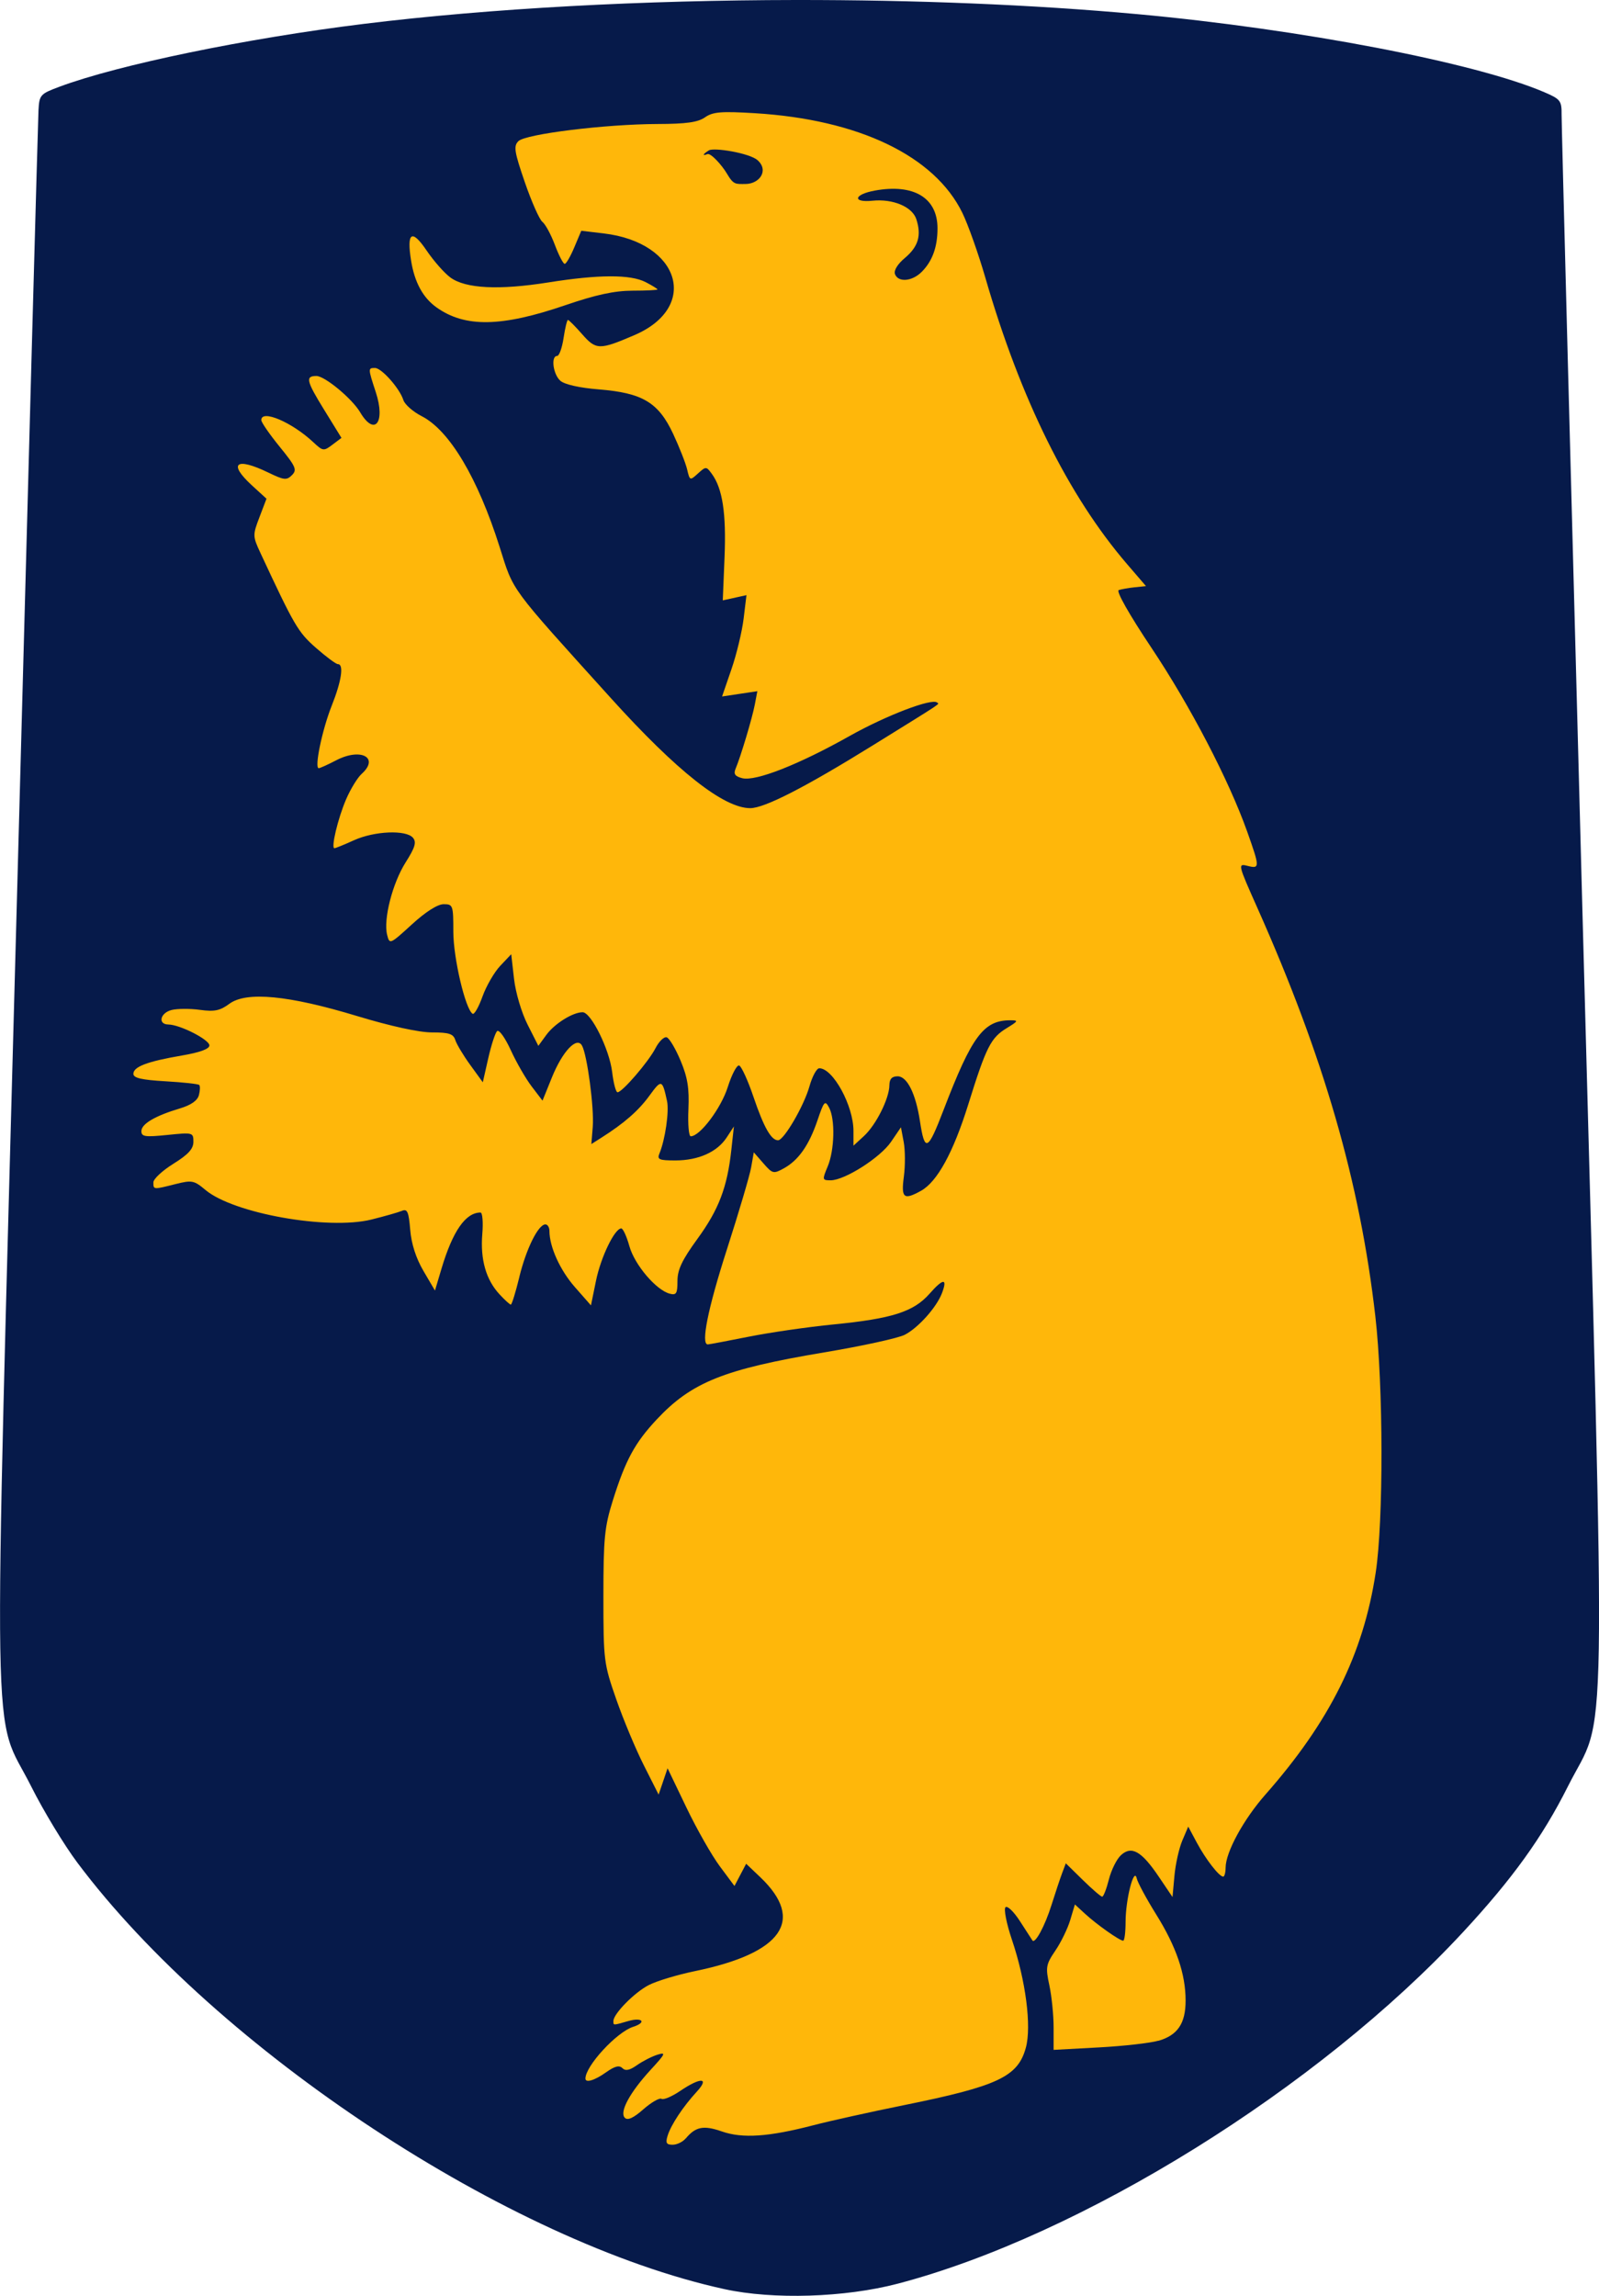
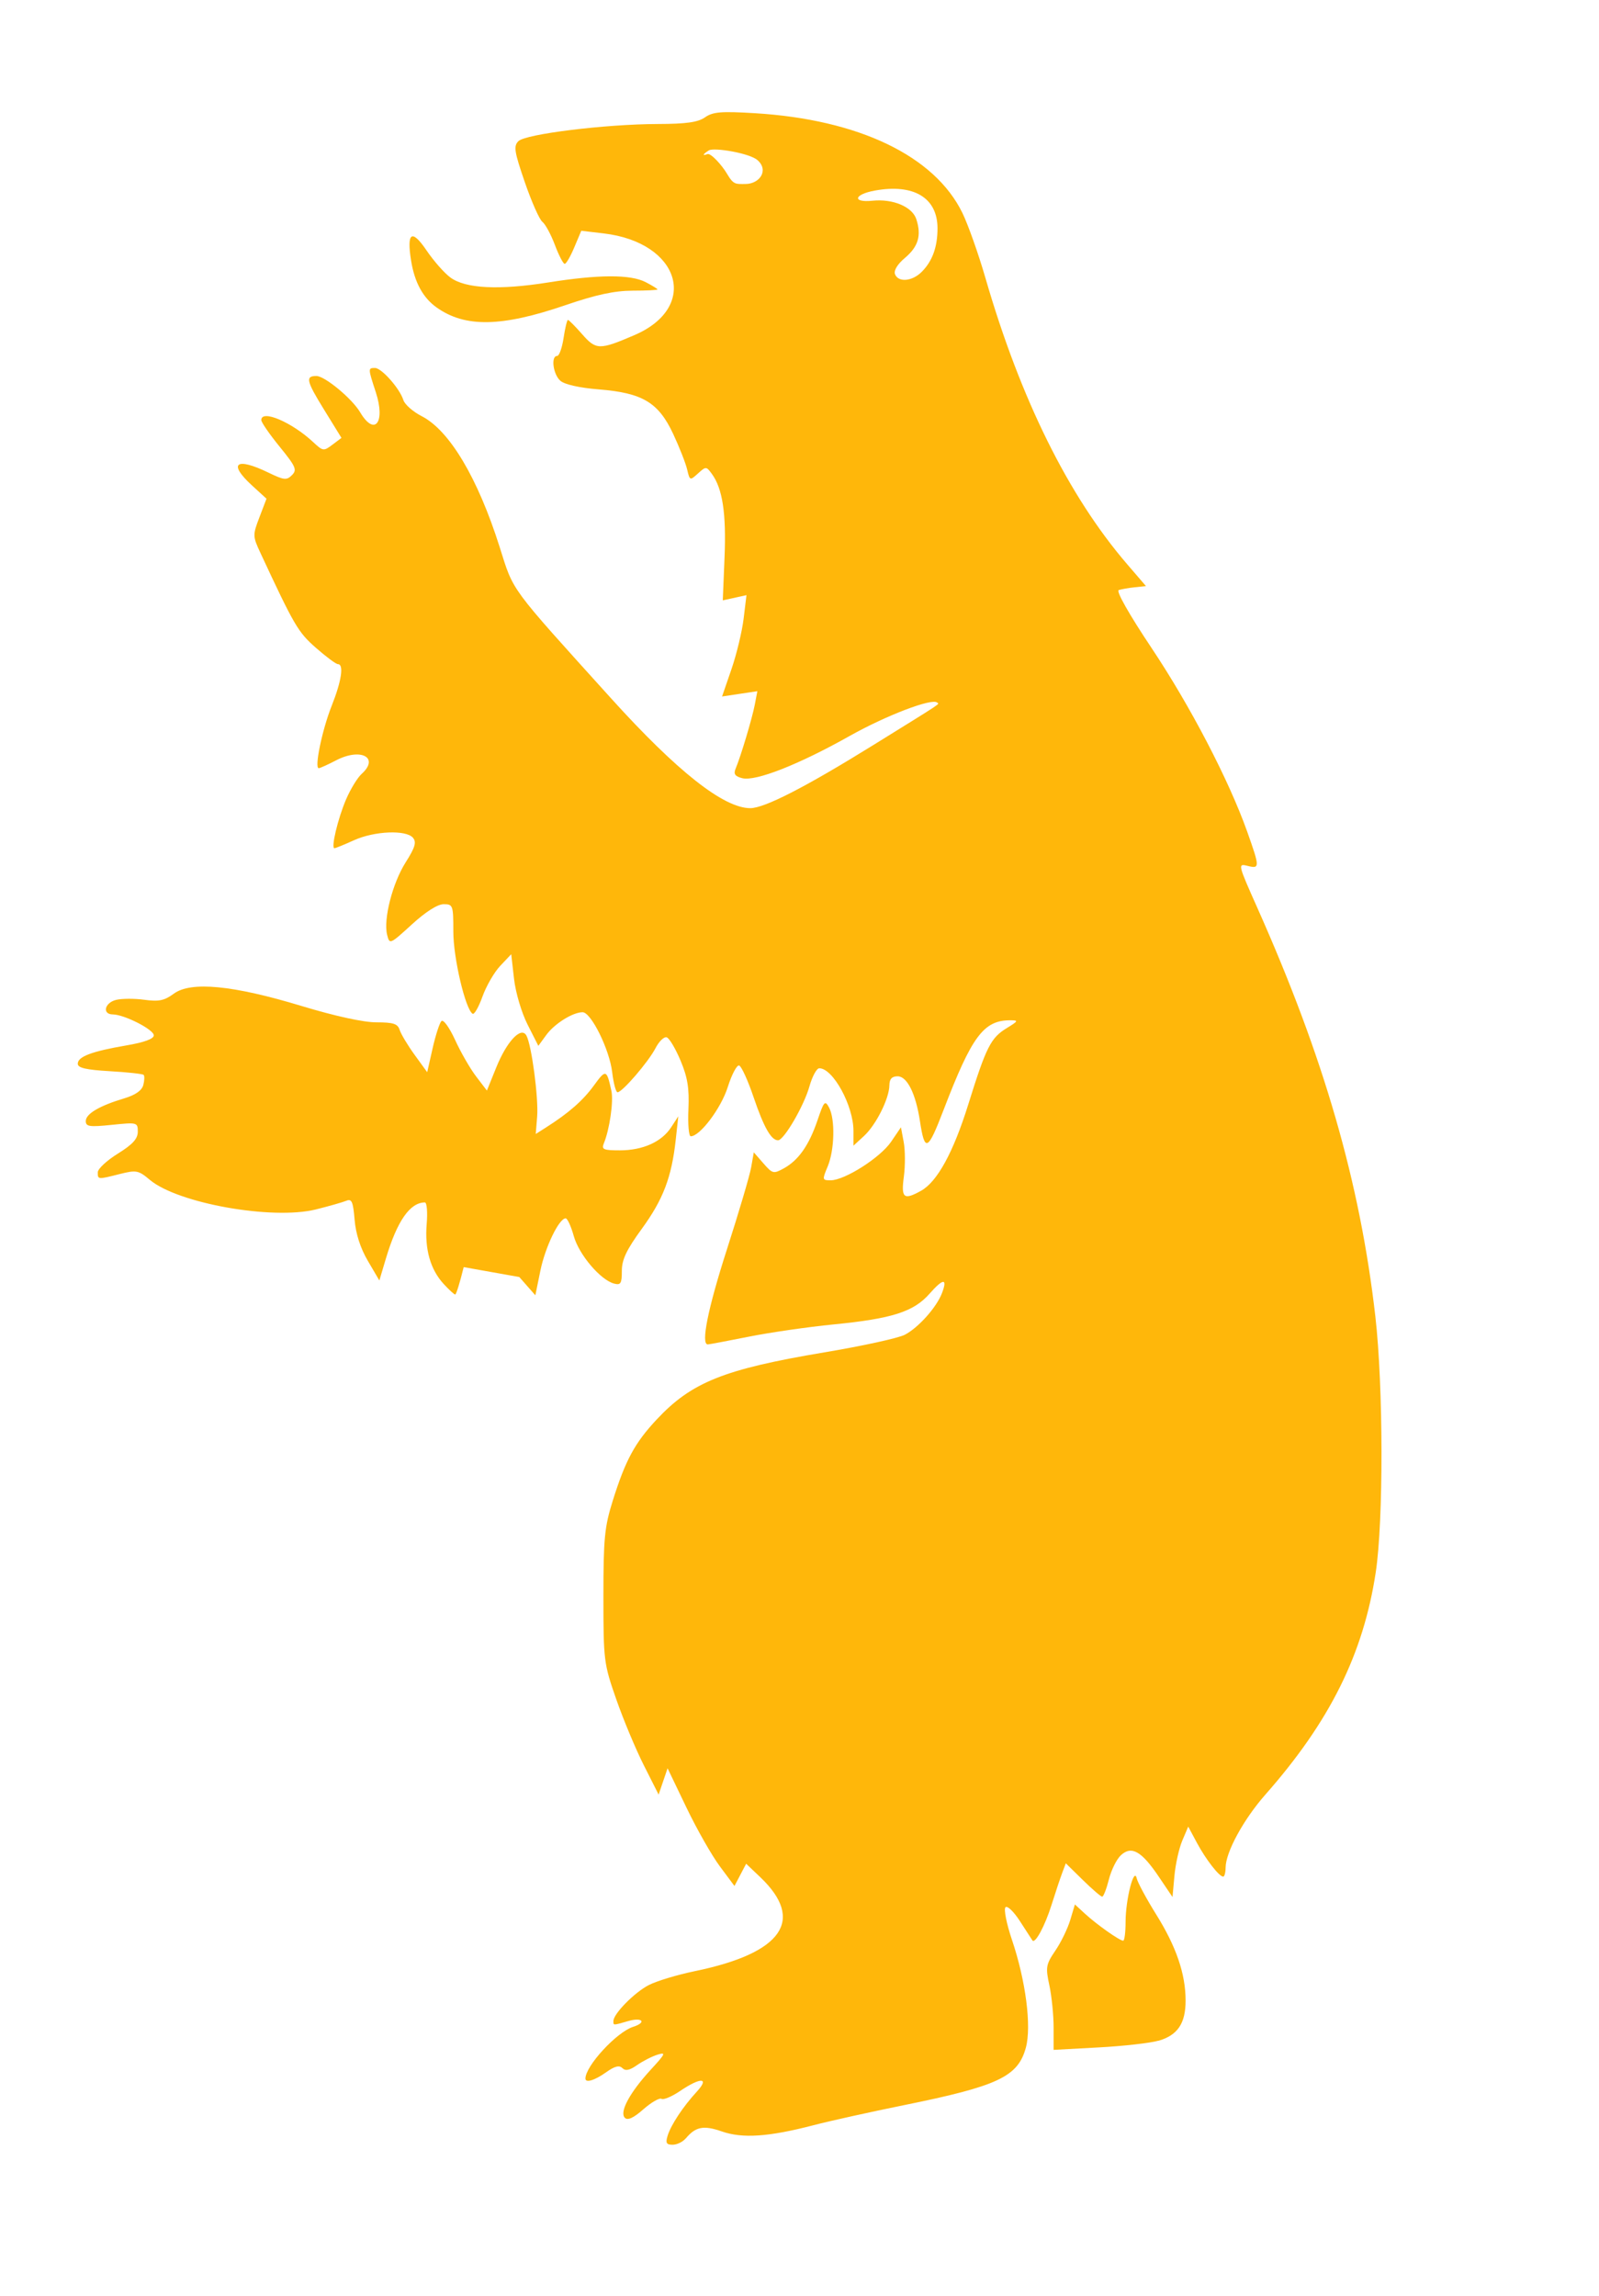
<svg xmlns="http://www.w3.org/2000/svg" id="_레이어_2" data-name="레이어 2" viewBox="0 0 399.67 573.73">
  <defs>
    <style>
      .cls-1 {
        fill: #ffb70a;
      }

      .cls-2 {
        fill: #061a4a;
      }
    </style>
  </defs>
  <g id="svg2">
    <g id="layer1">
-       <path id="path1884" class="cls-2" d="M198.94,0c-38.06,.04-76.3,2.06-108.1,5.98-29.31,3.61-61.27,10.21-76,15.7-4.77,1.78-5.01,2.04-5.22,5.83-.12,2.19-2.56,91.27-5.41,197.97-5.94,222.22-6.29,201.26,3.61,220.99,3.04,6.06,8.22,14.61,11.52,19.01,35.05,46.8,107.99,94.85,161.78,106.58,12.16,2.65,30.05,2.09,43.22-1.36,45.92-12.03,105.19-48.87,141.34-87.86,12.35-13.32,19.84-23.72,26.19-36.37,9.9-19.72,9.55,1.17,3.61-220.49-2.85-106.43-5.18-195.2-5.16-197.29,.03-3.52-.27-3.91-4.32-5.65-17.23-7.39-60.95-15.77-101.65-19.5C258.04,1.14,228.54-.03,198.94,0Z" />
-       <path id="path1884-7" class="cls-1" d="M171.38,534.43c2.48-2.99,4.46-3.38,9.03-1.79,5.18,1.81,11.73,1.36,22.92-1.55,4.13-1.08,14.27-3.32,22.54-5,23.6-4.78,28.58-7.12,30.55-14.41,1.44-5.32-.03-16.71-3.49-26.95-1.35-3.99-2.07-7.64-1.61-8.11s2.09,1.1,3.63,3.5,2.93,4.55,3.1,4.79c.67,.95,3.14-3.63,4.78-8.87,.96-3.06,2.16-6.64,2.66-7.98l.91-2.42,4.25,4.17c2.34,2.29,4.52,4.17,4.84,4.17s1.08-1.94,1.68-4.32c.6-2.37,1.96-5.11,3.04-6.08,2.65-2.4,5.15-.96,9.48,5.48l3.38,5.01,.48-5.3c.26-2.91,1.15-6.87,1.96-8.8l1.49-3.5,2.14,4c2.24,4.18,5.59,8.5,6.6,8.5,.32,0,.59-1.01,.6-2.25,.02-3.87,4.47-12.04,9.95-18.26,16.11-18.28,24.46-35.09,27.57-55.49,1.96-12.82,1.91-46.57-.09-64-3.84-33.52-12.89-64.84-29.5-102.11-4.87-10.92-4.91-11.1-2.45-10.48,3.1,.78,3.1,.4-.1-8.6-4.58-12.86-14.22-31.37-23.89-45.85-5.62-8.41-8.91-14.23-8.2-14.47,.66-.22,2.46-.54,4-.7l2.81-.29-4.73-5.5c-14.65-17.04-26.65-41.27-35.4-71.5-1.75-6.05-4.35-13.37-5.77-16.28-6.95-14.23-25.89-23.32-51.85-24.9-8.46-.51-10.51-.34-12.47,1.03-1.77,1.24-4.69,1.65-11.87,1.67-13.06,.04-32.99,2.5-34.78,4.29-1.24,1.24-1.02,2.61,1.62,10.29,1.68,4.87,3.65,9.32,4.38,9.87,.73,.56,2.14,3.15,3.12,5.76s2.09,4.75,2.46,4.74c.37,0,1.45-1.87,2.4-4.14l1.74-4.13,5.59,.66c19.11,2.25,24.01,18.4,7.71,25.41-8.75,3.76-9.6,3.75-13.08-.22-1.72-1.96-3.32-3.57-3.55-3.57s-.72,2.03-1.09,4.5-1.1,4.5-1.61,4.5c-1.62,0-1.02,4.62,.81,6.21,1.07,.93,4.81,1.77,9.61,2.15,10.92,.88,14.89,3.25,18.57,11.1,1.55,3.32,3.13,7.33,3.5,8.9,.66,2.81,.71,2.83,2.71,1.01,1.99-1.8,2.08-1.8,3.47,.11,2.67,3.65,3.62,9.88,3.17,20.81l-.44,10.79,2.96-.65,2.96-.65-.71,5.86c-.39,3.22-1.76,8.92-3.05,12.66l-2.34,6.8,4.41-.66,4.41-.66-.64,3.36c-.65,3.4-3.5,12.93-4.82,16.07-.53,1.27-.1,1.86,1.69,2.31,3.34,.84,14.08-3.38,26.8-10.53,9.16-5.15,20.63-9.53,21.9-8.37,.53,.48,2.1-.57-16.01,10.66-16.99,10.53-27.13,15.72-30.69,15.73-6.64,0-18.32-9.22-34.86-27.52-25.61-28.34-24.21-26.44-27.78-37.73-5.47-17.28-12.54-29.16-19.49-32.71-2.17-1.11-4.23-2.92-4.58-4.03-.92-2.91-5.44-8.01-7.09-8.01-1.76,0-1.76,.06,.2,6.05,2.48,7.58-.29,11.14-3.91,5.02-2.01-3.41-8.84-9.07-10.93-9.07-2.8,0-2.53,1.21,1.84,8.3l4.42,7.17-2.27,1.71c-2.17,1.64-2.37,1.61-4.77-.63-5.35-5.01-13-8.27-13-5.53,0,.56,2.06,3.54,4.58,6.64,4.06,4.99,4.41,5.79,3.08,7.12-1.33,1.33-1.99,1.25-5.89-.64-8.11-3.93-10.16-2.35-4.12,3.19l3.65,3.34-1.76,4.62c-1.71,4.48-1.7,4.74,.24,8.92,8.49,18.23,9.4,19.79,13.86,23.71,2.56,2.25,5.03,4.09,5.51,4.09,1.54,0,.91,4.22-1.56,10.42-2.38,5.99-4.37,15.58-3.23,15.58,.32,0,2.28-.89,4.36-1.97,6.14-3.2,10.88-.69,6.37,3.39-1.05,.95-2.81,3.83-3.91,6.4-2.04,4.77-3.81,12.18-2.9,12.18,.28,0,2.46-.89,4.86-1.98,5.13-2.33,13.08-2.66,14.78-.62,.91,1.1,.52,2.41-1.83,6.12-3.3,5.2-5.61,14.24-4.64,18.12,.62,2.46,.68,2.43,6.17-2.58,3.46-3.17,6.45-5.07,7.96-5.07,2.33,0,2.42,.27,2.42,6.89s3.03,19.39,4.82,20.49c.42,.26,1.52-1.67,2.46-4.29s2.93-6.08,4.44-7.68l2.75-2.91,.7,6.14c.39,3.45,1.88,8.47,3.39,11.45l2.69,5.31,1.99-2.73c2.05-2.81,6.62-5.67,9.07-5.67,2.12,0,6.72,9.31,7.39,14.96,.33,2.77,.93,5.04,1.34,5.04,1.18,0,7.7-7.57,9.48-11,.89-1.72,2.15-2.95,2.81-2.73,.66,.21,2.21,2.83,3.46,5.81,1.77,4.22,2.2,6.92,1.97,12.17-.17,3.71,.09,6.75,.58,6.75,2.31,0,7.58-7.01,9.25-12.3,1-3.16,2.28-5.58,2.85-5.39s2.2,3.76,3.61,7.93c2.56,7.53,4.39,10.76,6.11,10.76,1.47,0,6.49-8.62,7.85-13.48,.7-2.48,1.8-4.52,2.46-4.52,3.43,0,8.54,9.36,8.54,15.64v3.71l2.63-2.42c3.02-2.78,6.31-9.36,6.35-12.67,.02-1.59,.62-2.25,2.07-2.25,2.36,0,4.52,4.33,5.56,11.15,1.21,7.94,1.95,7.59,5.92-2.76,7.07-18.44,10.01-22.4,16.68-22.39,2.09,0,2.01,.18-.9,1.96-3.99,2.43-5.13,4.68-9.62,19.09-3.74,11.98-7.76,19.33-11.82,21.57-4.31,2.39-4.99,1.83-4.27-3.57,.36-2.72,.34-6.6-.04-8.63l-.69-3.68-2.47,3.63c-2.68,3.94-11.56,9.6-15.09,9.62-2.12,0-2.15-.11-.75-3.46,1.72-4.11,1.9-11.83,.34-14.73-1.01-1.88-1.27-1.59-2.88,3.17-2.12,6.25-4.74,10-8.42,12.03-2.58,1.42-2.83,1.36-5.11-1.25l-2.4-2.75-.66,3.75c-.36,2.06-3.09,11.28-6.05,20.48-4.77,14.83-6.57,23.77-4.79,23.77,.33,0,4.94-.87,10.25-1.93,5.31-1.06,14.83-2.44,21.16-3.06,14.66-1.44,20.04-3.16,24.02-7.68,3.41-3.88,4.55-3.94,3.11-.16-1.35,3.56-5.92,8.67-9.3,10.42-1.62,.84-10.67,2.82-20.13,4.4-25.07,4.21-33.15,7.44-41.89,16.78-5.46,5.84-7.78,10.12-10.96,20.24-2.07,6.6-2.35,9.45-2.35,23.99,0,16,.1,16.78,3.22,25.71,1.77,5.07,4.87,12.49,6.9,16.5l3.68,7.29,1.12-3.29,1.12-3.29,4.7,9.79c2.58,5.39,6.35,12.01,8.36,14.71l3.66,4.92,1.46-2.78,1.46-2.78,3.53,3.36c11.28,10.74,5.55,18.97-16.35,23.48-4.32,.89-9.49,2.44-11.48,3.46-3.57,1.81-8.88,7.2-8.88,9,0,1.13-.19,1.13,3.76,0,3.5-1,4.6,.36,1.18,1.45-4.12,1.31-11.93,9.78-11.93,12.93,0,1.17,2.32,.46,5.17-1.57,2.13-1.52,3.29-1.82,4.06-1.04,.77,.77,1.82,.56,3.67-.75,1.43-1,3.72-2.17,5.09-2.6,2.22-.69,2.03-.26-1.67,3.75-5.25,5.71-7.89,10.6-6.47,12.02,.71,.71,2.16,.05,4.64-2.14,1.99-1.74,4.03-2.91,4.53-2.6s2.61-.58,4.67-1.98c5.13-3.48,7.42-3.37,4.13,.2-3.43,3.73-6.44,8.28-7.28,11-.56,1.8-.31,2.25,1.25,2.25,1.07,0,2.53-.7,3.24-1.55h0ZM223.7,68.5c-.34-.89,.63-2.49,2.47-4.03,3.36-2.83,4.19-5.61,2.87-9.68-1-3.11-5.83-5.15-10.96-4.63-5.13,.52-4.66-1.58,.56-2.53,9.74-1.78,15.69,1.79,15.69,9.43,0,4.68-1.29,8.22-3.96,10.89-2.39,2.39-5.86,2.68-6.67,.56h0Zm-42-25.1c-1.27-2.16-4.05-5.21-4.88-4.89-1.48,.57-1.03-.07,.36-.93,1.27-.78,10.18,.68,12.17,2.45,2.9,2.58,.48,5.95-3.05,5.95-2.42,0-2.93,.25-4.6-2.58Zm107.86,466.59c4.8-1.4,6.78-4.33,6.78-10.05,0-6.65-2.33-13.48-7.37-21.55-2.43-3.9-4.61-7.95-4.85-9-.67-2.98-2.77,5.24-2.78,10.84,0,2.61-.27,4.75-.6,4.75-.88,0-6.53-3.98-9.49-6.69l-2.58-2.37-1.16,3.88c-.64,2.14-2.31,5.58-3.72,7.65-2.36,3.48-2.48,4.15-1.5,8.69,.58,2.71,1.06,7.44,1.06,10.52v5.6l11.25-.61c6.19-.33,12.92-1.09,14.97-1.69h0Zm-159.76-190.86c1.73-7.08,4.74-13.15,6.52-13.15,.56,0,1.01,.74,1.01,1.63,0,3.96,2.66,9.83,6.37,14.04l4.01,4.56,1.26-6.16c1.21-5.91,4.67-13.07,6.32-13.07,.43,0,1.35,2,2.03,4.45,1.3,4.64,6.68,10.97,10.08,11.86,1.65,.43,1.93-.03,1.93-3.17,0-2.83,1.15-5.25,5-10.54,5.33-7.32,7.44-12.85,8.47-22.24l.64-5.85-1.79,2.74c-2.37,3.65-7.08,5.76-12.84,5.76-4.09,0-4.61-.23-3.98-1.75,1.43-3.44,2.46-10.52,1.89-13.11-1.17-5.39-1.39-5.46-4.36-1.37-2.75,3.79-6.31,6.91-12.05,10.55l-2.5,1.59,.35-4.35c.37-4.67-1.39-17.93-2.69-20.26-1.31-2.35-4.89,1.44-7.53,7.98l-2.34,5.78-2.7-3.54c-1.49-1.95-3.85-6.05-5.25-9.12-1.42-3.1-2.93-5.19-3.41-4.71-.47,.47-1.47,3.54-2.21,6.82l-1.35,5.96-3.14-4.33c-1.73-2.38-3.41-5.19-3.74-6.23-.49-1.55-1.57-1.9-5.82-1.9-3.24,0-10.32-1.55-18.68-4.08-17.18-5.21-27.7-6.22-31.96-3.08-2.34,1.73-3.74,2.02-7.37,1.52-2.47-.34-5.64-.32-7.06,.03-2.88,.72-3.53,3.6-.82,3.63,2.9,.04,10.25,3.78,10.25,5.23,0,.88-2.36,1.75-6.87,2.52-8.65,1.48-12.13,2.8-12.13,4.58,0,1.04,2.04,1.51,8,1.86,4.4,.25,8.21,.67,8.46,.92,.25,.25,.22,1.39-.08,2.53-.36,1.37-1.95,2.49-4.71,3.32-6.23,1.86-9.67,3.88-9.67,5.69,0,1.39,.91,1.52,6.5,.95,6.36-.65,6.5-.62,6.5,1.71,0,1.77-1.27,3.17-5,5.49-2.75,1.71-5,3.8-5,4.65,0,1.84-.05,1.84,5.53,.43,4.11-1.03,4.63-.93,7.49,1.47,6.98,5.87,30.61,10.08,41.48,7.39,3.3-.82,6.73-1.8,7.62-2.17,1.35-.57,1.7,.21,2.07,4.72,.29,3.53,1.45,7.12,3.32,10.31l2.87,4.89,1.64-5.5c2.8-9.37,6.02-14,9.74-14,.49,0,.7,2.42,.45,5.39-.52,6.32,.92,11.39,4.28,15.02,1.32,1.43,2.6,2.6,2.85,2.6s1.2-3.08,2.12-6.85h0Zm11.54-242.87c7.62-2.61,12.22-3.6,16.75-3.62,3.44,0,6.25-.15,6.25-.31s-1.33-.98-2.95-1.82c-3.79-1.96-11.73-1.94-24.4,.08-12.28,1.95-20.64,1.53-24.41-1.24-1.51-1.1-4.2-4.16-5.98-6.79-3.67-5.41-4.99-4.53-3.85,2.57,.87,5.42,2.96,9.27,6.36,11.69,7.13,5.08,16.24,4.92,32.23-.56h0Z" />
+       <path id="path1884-7" class="cls-1" d="M171.38,534.43c2.48-2.99,4.46-3.38,9.03-1.79,5.18,1.81,11.73,1.36,22.92-1.55,4.13-1.08,14.27-3.32,22.54-5,23.6-4.78,28.58-7.12,30.55-14.41,1.44-5.32-.03-16.71-3.49-26.95-1.35-3.99-2.07-7.64-1.61-8.11s2.09,1.1,3.63,3.5,2.93,4.55,3.1,4.79c.67,.95,3.14-3.63,4.78-8.87,.96-3.06,2.16-6.64,2.66-7.98l.91-2.42,4.25,4.17c2.34,2.29,4.52,4.17,4.84,4.17s1.08-1.94,1.68-4.32c.6-2.37,1.96-5.11,3.04-6.08,2.65-2.4,5.15-.96,9.48,5.48l3.38,5.01,.48-5.3c.26-2.91,1.15-6.87,1.96-8.8l1.49-3.5,2.14,4c2.24,4.18,5.59,8.5,6.6,8.5,.32,0,.59-1.01,.6-2.25,.02-3.87,4.47-12.04,9.95-18.26,16.11-18.28,24.46-35.09,27.57-55.49,1.96-12.82,1.91-46.57-.09-64-3.84-33.52-12.89-64.84-29.5-102.11-4.87-10.92-4.91-11.1-2.45-10.48,3.1,.78,3.1,.4-.1-8.6-4.58-12.86-14.22-31.37-23.89-45.85-5.62-8.41-8.91-14.23-8.2-14.47,.66-.22,2.46-.54,4-.7l2.81-.29-4.73-5.5c-14.65-17.04-26.65-41.27-35.4-71.5-1.75-6.05-4.35-13.37-5.77-16.28-6.95-14.23-25.89-23.32-51.85-24.9-8.46-.51-10.51-.34-12.47,1.03-1.77,1.24-4.69,1.65-11.87,1.67-13.06,.04-32.99,2.5-34.78,4.29-1.24,1.24-1.02,2.61,1.62,10.29,1.68,4.87,3.65,9.32,4.38,9.87,.73,.56,2.14,3.15,3.12,5.76s2.09,4.75,2.46,4.74c.37,0,1.45-1.87,2.4-4.14l1.74-4.13,5.59,.66c19.11,2.25,24.01,18.4,7.71,25.41-8.75,3.76-9.6,3.75-13.08-.22-1.72-1.96-3.32-3.57-3.55-3.57s-.72,2.03-1.09,4.5-1.1,4.5-1.61,4.5c-1.62,0-1.02,4.62,.81,6.21,1.07,.93,4.81,1.77,9.61,2.15,10.92,.88,14.89,3.25,18.57,11.1,1.55,3.32,3.13,7.33,3.5,8.9,.66,2.81,.71,2.83,2.71,1.01,1.99-1.8,2.08-1.8,3.47,.11,2.67,3.65,3.62,9.88,3.17,20.81l-.44,10.79,2.96-.65,2.96-.65-.71,5.86c-.39,3.22-1.76,8.92-3.05,12.66l-2.34,6.8,4.41-.66,4.41-.66-.64,3.36c-.65,3.4-3.5,12.93-4.82,16.07-.53,1.27-.1,1.86,1.69,2.31,3.34,.84,14.08-3.38,26.8-10.53,9.16-5.15,20.63-9.53,21.9-8.37,.53,.48,2.1-.57-16.01,10.66-16.99,10.53-27.13,15.72-30.69,15.73-6.64,0-18.32-9.22-34.86-27.52-25.61-28.34-24.21-26.44-27.78-37.73-5.47-17.28-12.54-29.16-19.49-32.71-2.17-1.11-4.23-2.92-4.58-4.03-.92-2.91-5.44-8.01-7.09-8.01-1.76,0-1.76,.06,.2,6.05,2.48,7.58-.29,11.14-3.91,5.02-2.01-3.41-8.84-9.07-10.93-9.07-2.8,0-2.53,1.21,1.84,8.3l4.42,7.17-2.27,1.71c-2.17,1.64-2.37,1.61-4.77-.63-5.35-5.01-13-8.27-13-5.53,0,.56,2.06,3.54,4.58,6.64,4.06,4.99,4.41,5.79,3.08,7.12-1.33,1.33-1.99,1.25-5.89-.64-8.11-3.93-10.16-2.35-4.12,3.19l3.65,3.34-1.76,4.62c-1.71,4.48-1.7,4.74,.24,8.92,8.49,18.23,9.4,19.79,13.86,23.71,2.56,2.25,5.03,4.09,5.51,4.09,1.54,0,.91,4.22-1.56,10.42-2.38,5.99-4.37,15.58-3.23,15.58,.32,0,2.28-.89,4.36-1.97,6.14-3.2,10.88-.69,6.37,3.39-1.05,.95-2.81,3.83-3.91,6.4-2.04,4.77-3.81,12.18-2.9,12.18,.28,0,2.46-.89,4.86-1.98,5.13-2.33,13.08-2.66,14.78-.62,.91,1.1,.52,2.41-1.83,6.12-3.3,5.2-5.61,14.24-4.64,18.12,.62,2.46,.68,2.43,6.17-2.58,3.46-3.17,6.45-5.07,7.96-5.07,2.33,0,2.42,.27,2.42,6.89s3.03,19.39,4.82,20.49c.42,.26,1.52-1.67,2.46-4.29s2.93-6.08,4.44-7.68l2.75-2.91,.7,6.14c.39,3.45,1.88,8.47,3.39,11.45l2.69,5.31,1.99-2.73c2.05-2.81,6.62-5.67,9.07-5.67,2.12,0,6.72,9.31,7.39,14.96,.33,2.77,.93,5.04,1.34,5.04,1.18,0,7.7-7.57,9.48-11,.89-1.72,2.15-2.95,2.81-2.73,.66,.21,2.21,2.83,3.46,5.81,1.77,4.22,2.2,6.92,1.97,12.17-.17,3.71,.09,6.75,.58,6.75,2.31,0,7.58-7.01,9.25-12.3,1-3.16,2.28-5.58,2.85-5.39s2.2,3.76,3.61,7.93c2.56,7.53,4.39,10.76,6.11,10.76,1.47,0,6.49-8.62,7.85-13.48,.7-2.48,1.8-4.52,2.46-4.52,3.43,0,8.54,9.36,8.54,15.64v3.71l2.63-2.42c3.02-2.78,6.31-9.36,6.35-12.67,.02-1.59,.62-2.25,2.07-2.25,2.36,0,4.52,4.33,5.56,11.15,1.21,7.94,1.95,7.59,5.92-2.76,7.07-18.44,10.01-22.4,16.68-22.39,2.09,0,2.01,.18-.9,1.96-3.99,2.43-5.13,4.68-9.62,19.09-3.74,11.98-7.76,19.33-11.82,21.57-4.31,2.39-4.99,1.83-4.27-3.57,.36-2.72,.34-6.6-.04-8.63l-.69-3.68-2.47,3.63c-2.68,3.94-11.56,9.6-15.09,9.62-2.12,0-2.15-.11-.75-3.46,1.72-4.11,1.9-11.83,.34-14.73-1.01-1.88-1.27-1.59-2.88,3.17-2.12,6.25-4.74,10-8.42,12.03-2.58,1.42-2.83,1.36-5.11-1.25l-2.4-2.75-.66,3.75c-.36,2.06-3.09,11.28-6.05,20.48-4.77,14.83-6.57,23.77-4.79,23.77,.33,0,4.94-.87,10.25-1.93,5.31-1.06,14.83-2.44,21.16-3.06,14.66-1.44,20.04-3.16,24.02-7.68,3.41-3.88,4.55-3.94,3.11-.16-1.35,3.56-5.92,8.67-9.3,10.42-1.62,.84-10.67,2.82-20.13,4.4-25.07,4.21-33.15,7.44-41.89,16.78-5.46,5.84-7.78,10.12-10.96,20.24-2.07,6.6-2.35,9.45-2.35,23.99,0,16,.1,16.78,3.22,25.71,1.77,5.07,4.87,12.49,6.9,16.5l3.68,7.29,1.12-3.29,1.12-3.29,4.7,9.79c2.58,5.39,6.35,12.01,8.36,14.71l3.66,4.92,1.46-2.78,1.46-2.78,3.53,3.36c11.28,10.74,5.55,18.97-16.35,23.48-4.32,.89-9.49,2.44-11.48,3.46-3.57,1.81-8.88,7.2-8.88,9,0,1.13-.19,1.13,3.76,0,3.5-1,4.6,.36,1.18,1.45-4.12,1.31-11.93,9.78-11.93,12.93,0,1.17,2.32,.46,5.17-1.57,2.13-1.52,3.29-1.82,4.06-1.04,.77,.77,1.82,.56,3.67-.75,1.43-1,3.72-2.17,5.09-2.6,2.22-.69,2.03-.26-1.67,3.75-5.25,5.71-7.89,10.6-6.47,12.02,.71,.71,2.16,.05,4.64-2.14,1.99-1.74,4.03-2.91,4.53-2.6s2.61-.58,4.67-1.98c5.13-3.48,7.42-3.37,4.13,.2-3.43,3.73-6.44,8.28-7.28,11-.56,1.8-.31,2.25,1.25,2.25,1.07,0,2.53-.7,3.24-1.55h0ZM223.7,68.5c-.34-.89,.63-2.49,2.47-4.03,3.36-2.83,4.19-5.61,2.87-9.68-1-3.11-5.83-5.15-10.96-4.63-5.13,.52-4.66-1.58,.56-2.53,9.74-1.78,15.69,1.79,15.69,9.43,0,4.68-1.29,8.22-3.96,10.89-2.39,2.39-5.86,2.68-6.67,.56h0Zm-42-25.1c-1.27-2.16-4.05-5.21-4.88-4.89-1.48,.57-1.03-.07,.36-.93,1.27-.78,10.18,.68,12.17,2.45,2.9,2.58,.48,5.95-3.05,5.95-2.42,0-2.93,.25-4.6-2.58Zm107.86,466.59c4.8-1.4,6.78-4.33,6.78-10.05,0-6.65-2.33-13.48-7.37-21.55-2.43-3.9-4.61-7.95-4.85-9-.67-2.98-2.77,5.24-2.78,10.84,0,2.61-.27,4.75-.6,4.75-.88,0-6.53-3.98-9.49-6.69l-2.58-2.37-1.16,3.88c-.64,2.14-2.31,5.58-3.72,7.65-2.36,3.48-2.48,4.15-1.5,8.69,.58,2.71,1.06,7.44,1.06,10.52v5.6l11.25-.61c6.19-.33,12.92-1.09,14.97-1.69h0Zm-159.76-190.86l4.01,4.56,1.26-6.16c1.21-5.91,4.67-13.07,6.32-13.07,.43,0,1.35,2,2.03,4.45,1.3,4.64,6.68,10.97,10.08,11.86,1.65,.43,1.93-.03,1.93-3.17,0-2.83,1.15-5.25,5-10.54,5.33-7.32,7.44-12.85,8.47-22.24l.64-5.85-1.79,2.74c-2.37,3.65-7.08,5.76-12.84,5.76-4.09,0-4.61-.23-3.98-1.75,1.43-3.44,2.46-10.52,1.89-13.11-1.17-5.39-1.39-5.46-4.36-1.37-2.75,3.79-6.31,6.91-12.05,10.55l-2.5,1.59,.35-4.35c.37-4.67-1.39-17.93-2.69-20.26-1.31-2.35-4.89,1.44-7.53,7.98l-2.34,5.78-2.7-3.54c-1.49-1.95-3.85-6.05-5.25-9.12-1.42-3.1-2.93-5.19-3.41-4.71-.47,.47-1.47,3.54-2.21,6.82l-1.35,5.96-3.14-4.33c-1.73-2.38-3.41-5.19-3.74-6.23-.49-1.55-1.57-1.9-5.82-1.9-3.24,0-10.32-1.55-18.68-4.08-17.18-5.21-27.7-6.22-31.96-3.08-2.34,1.73-3.74,2.02-7.37,1.52-2.47-.34-5.64-.32-7.06,.03-2.88,.72-3.53,3.6-.82,3.63,2.9,.04,10.25,3.78,10.25,5.23,0,.88-2.36,1.75-6.87,2.52-8.65,1.48-12.13,2.8-12.13,4.58,0,1.04,2.04,1.51,8,1.86,4.4,.25,8.21,.67,8.46,.92,.25,.25,.22,1.39-.08,2.53-.36,1.37-1.95,2.49-4.71,3.32-6.23,1.86-9.67,3.88-9.67,5.69,0,1.39,.91,1.52,6.5,.95,6.36-.65,6.5-.62,6.5,1.71,0,1.77-1.27,3.17-5,5.49-2.75,1.71-5,3.8-5,4.65,0,1.84-.05,1.84,5.53,.43,4.11-1.03,4.63-.93,7.49,1.47,6.98,5.87,30.61,10.08,41.48,7.39,3.3-.82,6.73-1.8,7.62-2.17,1.35-.57,1.7,.21,2.07,4.72,.29,3.53,1.45,7.12,3.32,10.31l2.87,4.89,1.64-5.5c2.8-9.37,6.02-14,9.74-14,.49,0,.7,2.42,.45,5.39-.52,6.32,.92,11.39,4.28,15.02,1.32,1.43,2.6,2.6,2.85,2.6s1.2-3.08,2.12-6.85h0Zm11.54-242.87c7.62-2.61,12.22-3.6,16.75-3.62,3.44,0,6.25-.15,6.25-.31s-1.33-.98-2.95-1.82c-3.79-1.96-11.73-1.94-24.4,.08-12.28,1.95-20.64,1.53-24.41-1.24-1.51-1.1-4.2-4.16-5.98-6.79-3.67-5.41-4.99-4.53-3.85,2.57,.87,5.42,2.96,9.27,6.36,11.69,7.13,5.08,16.24,4.92,32.23-.56h0Z" />
    </g>
  </g>
</svg>